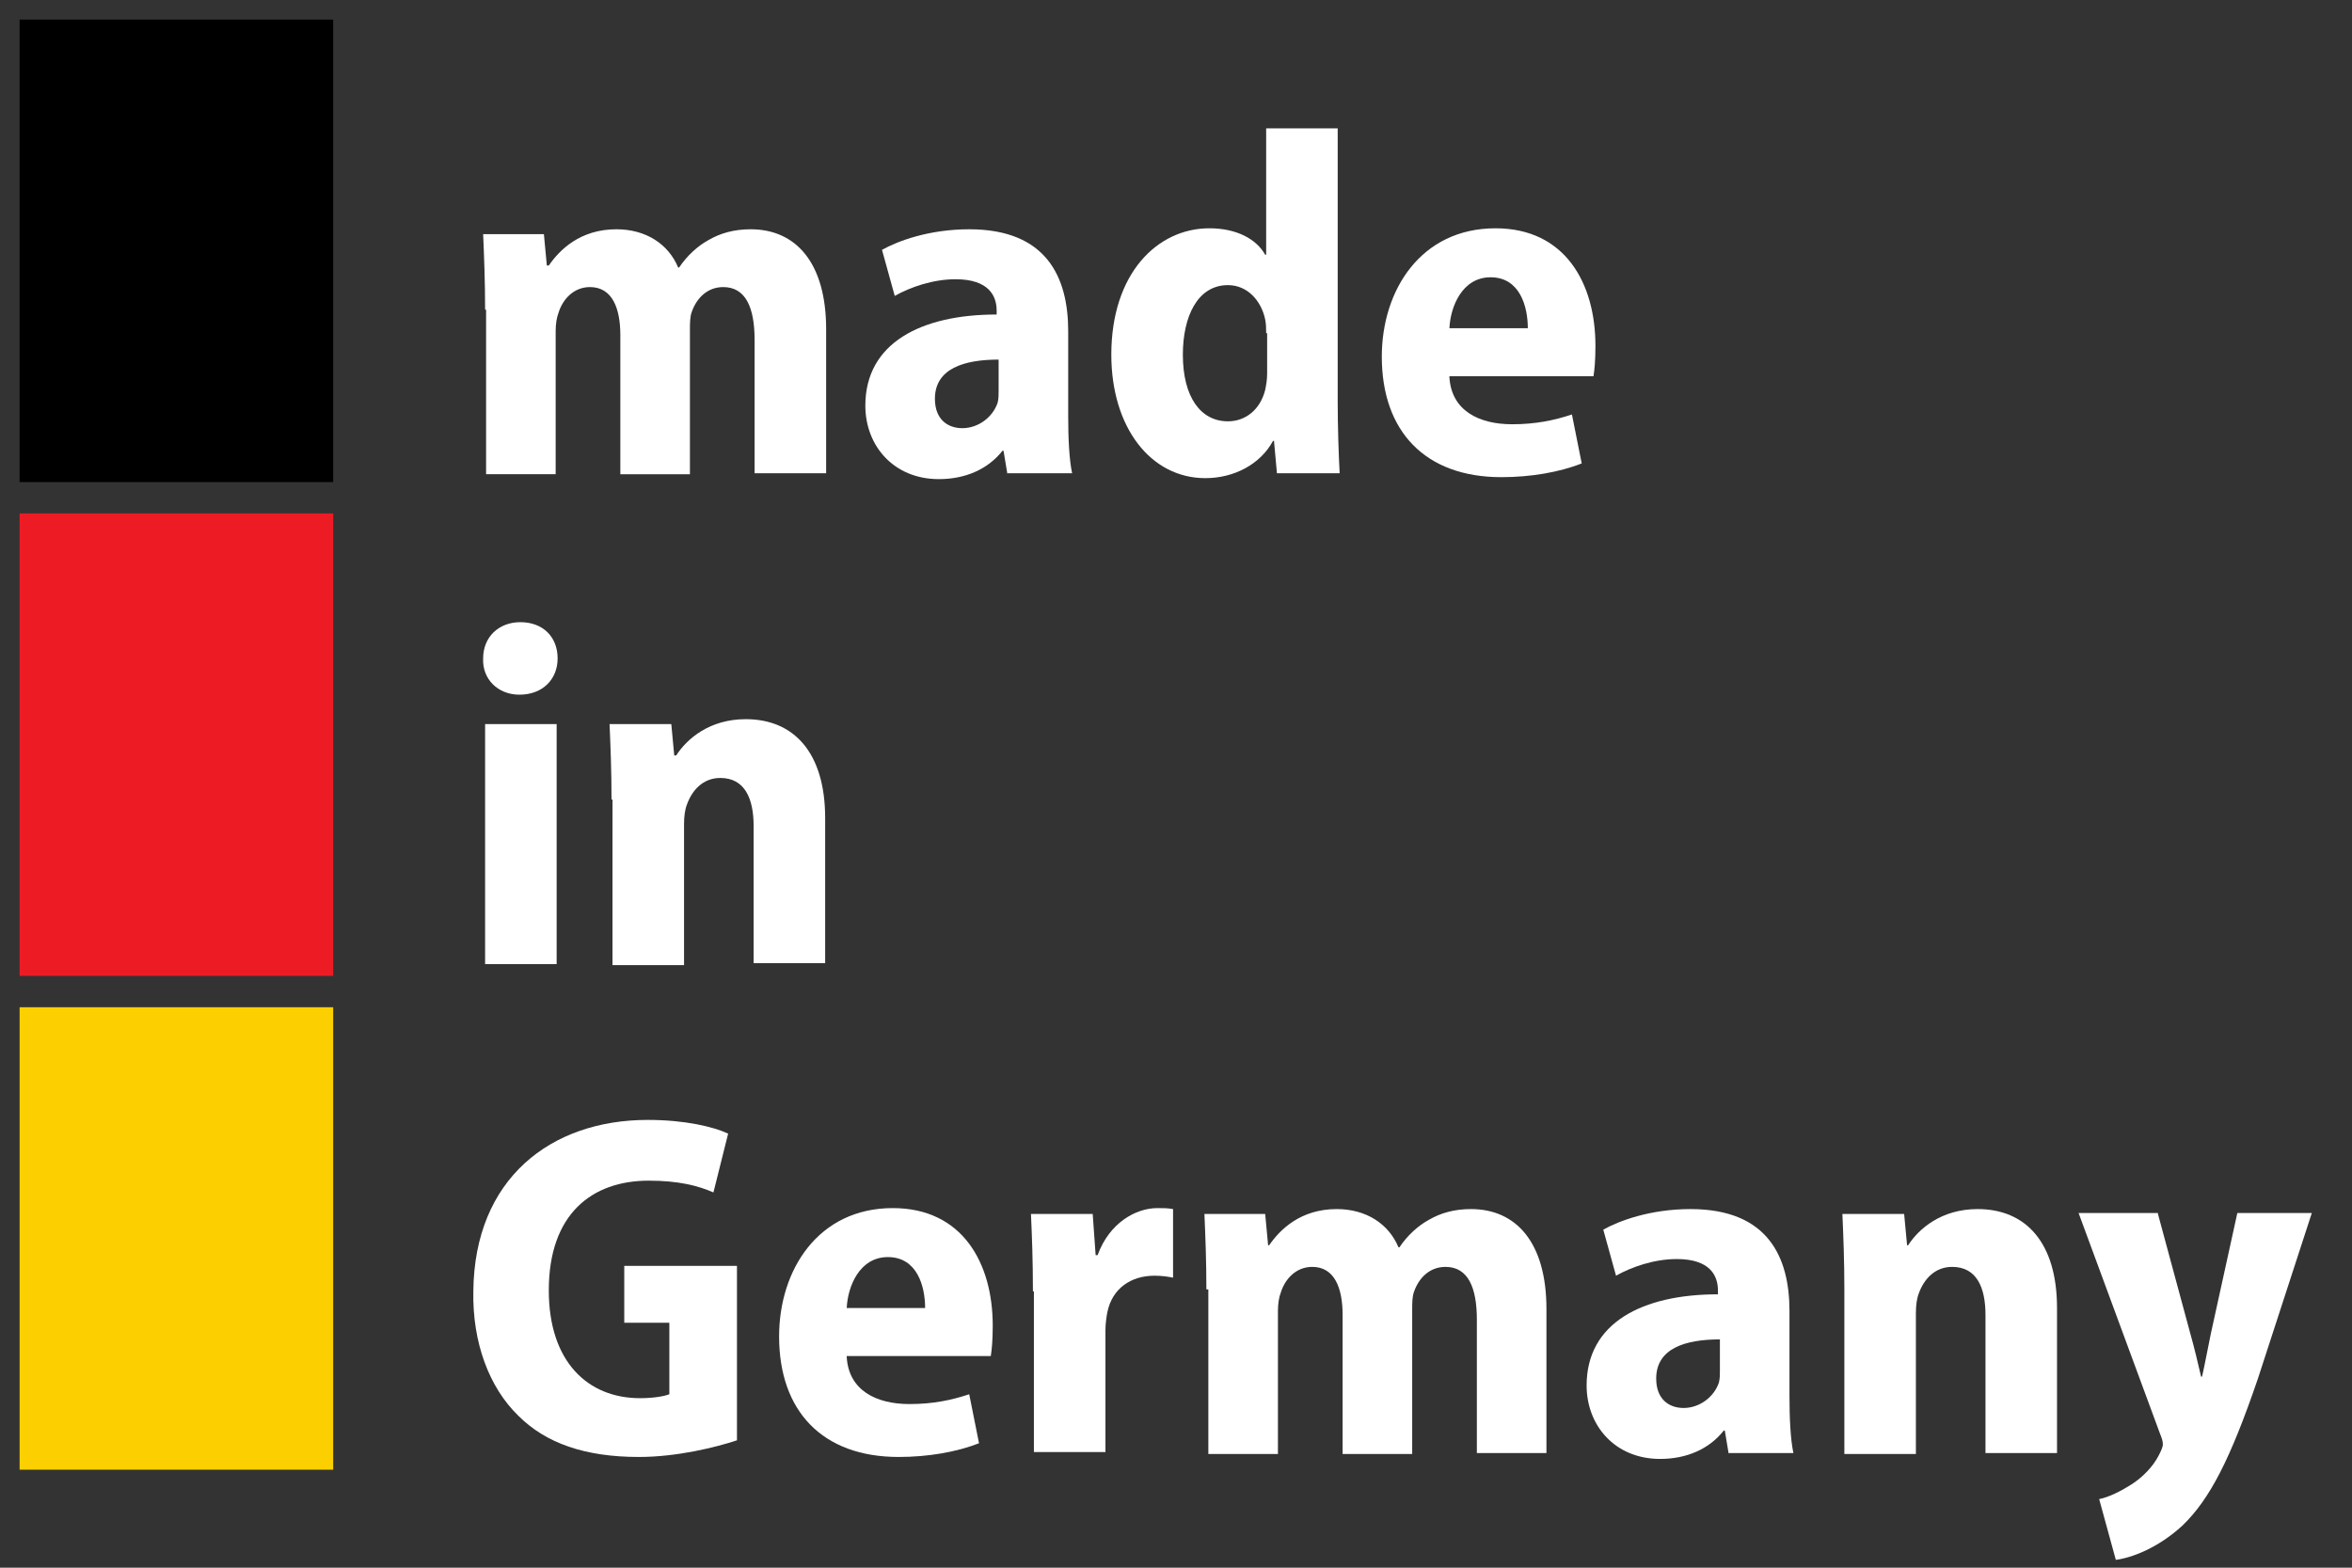
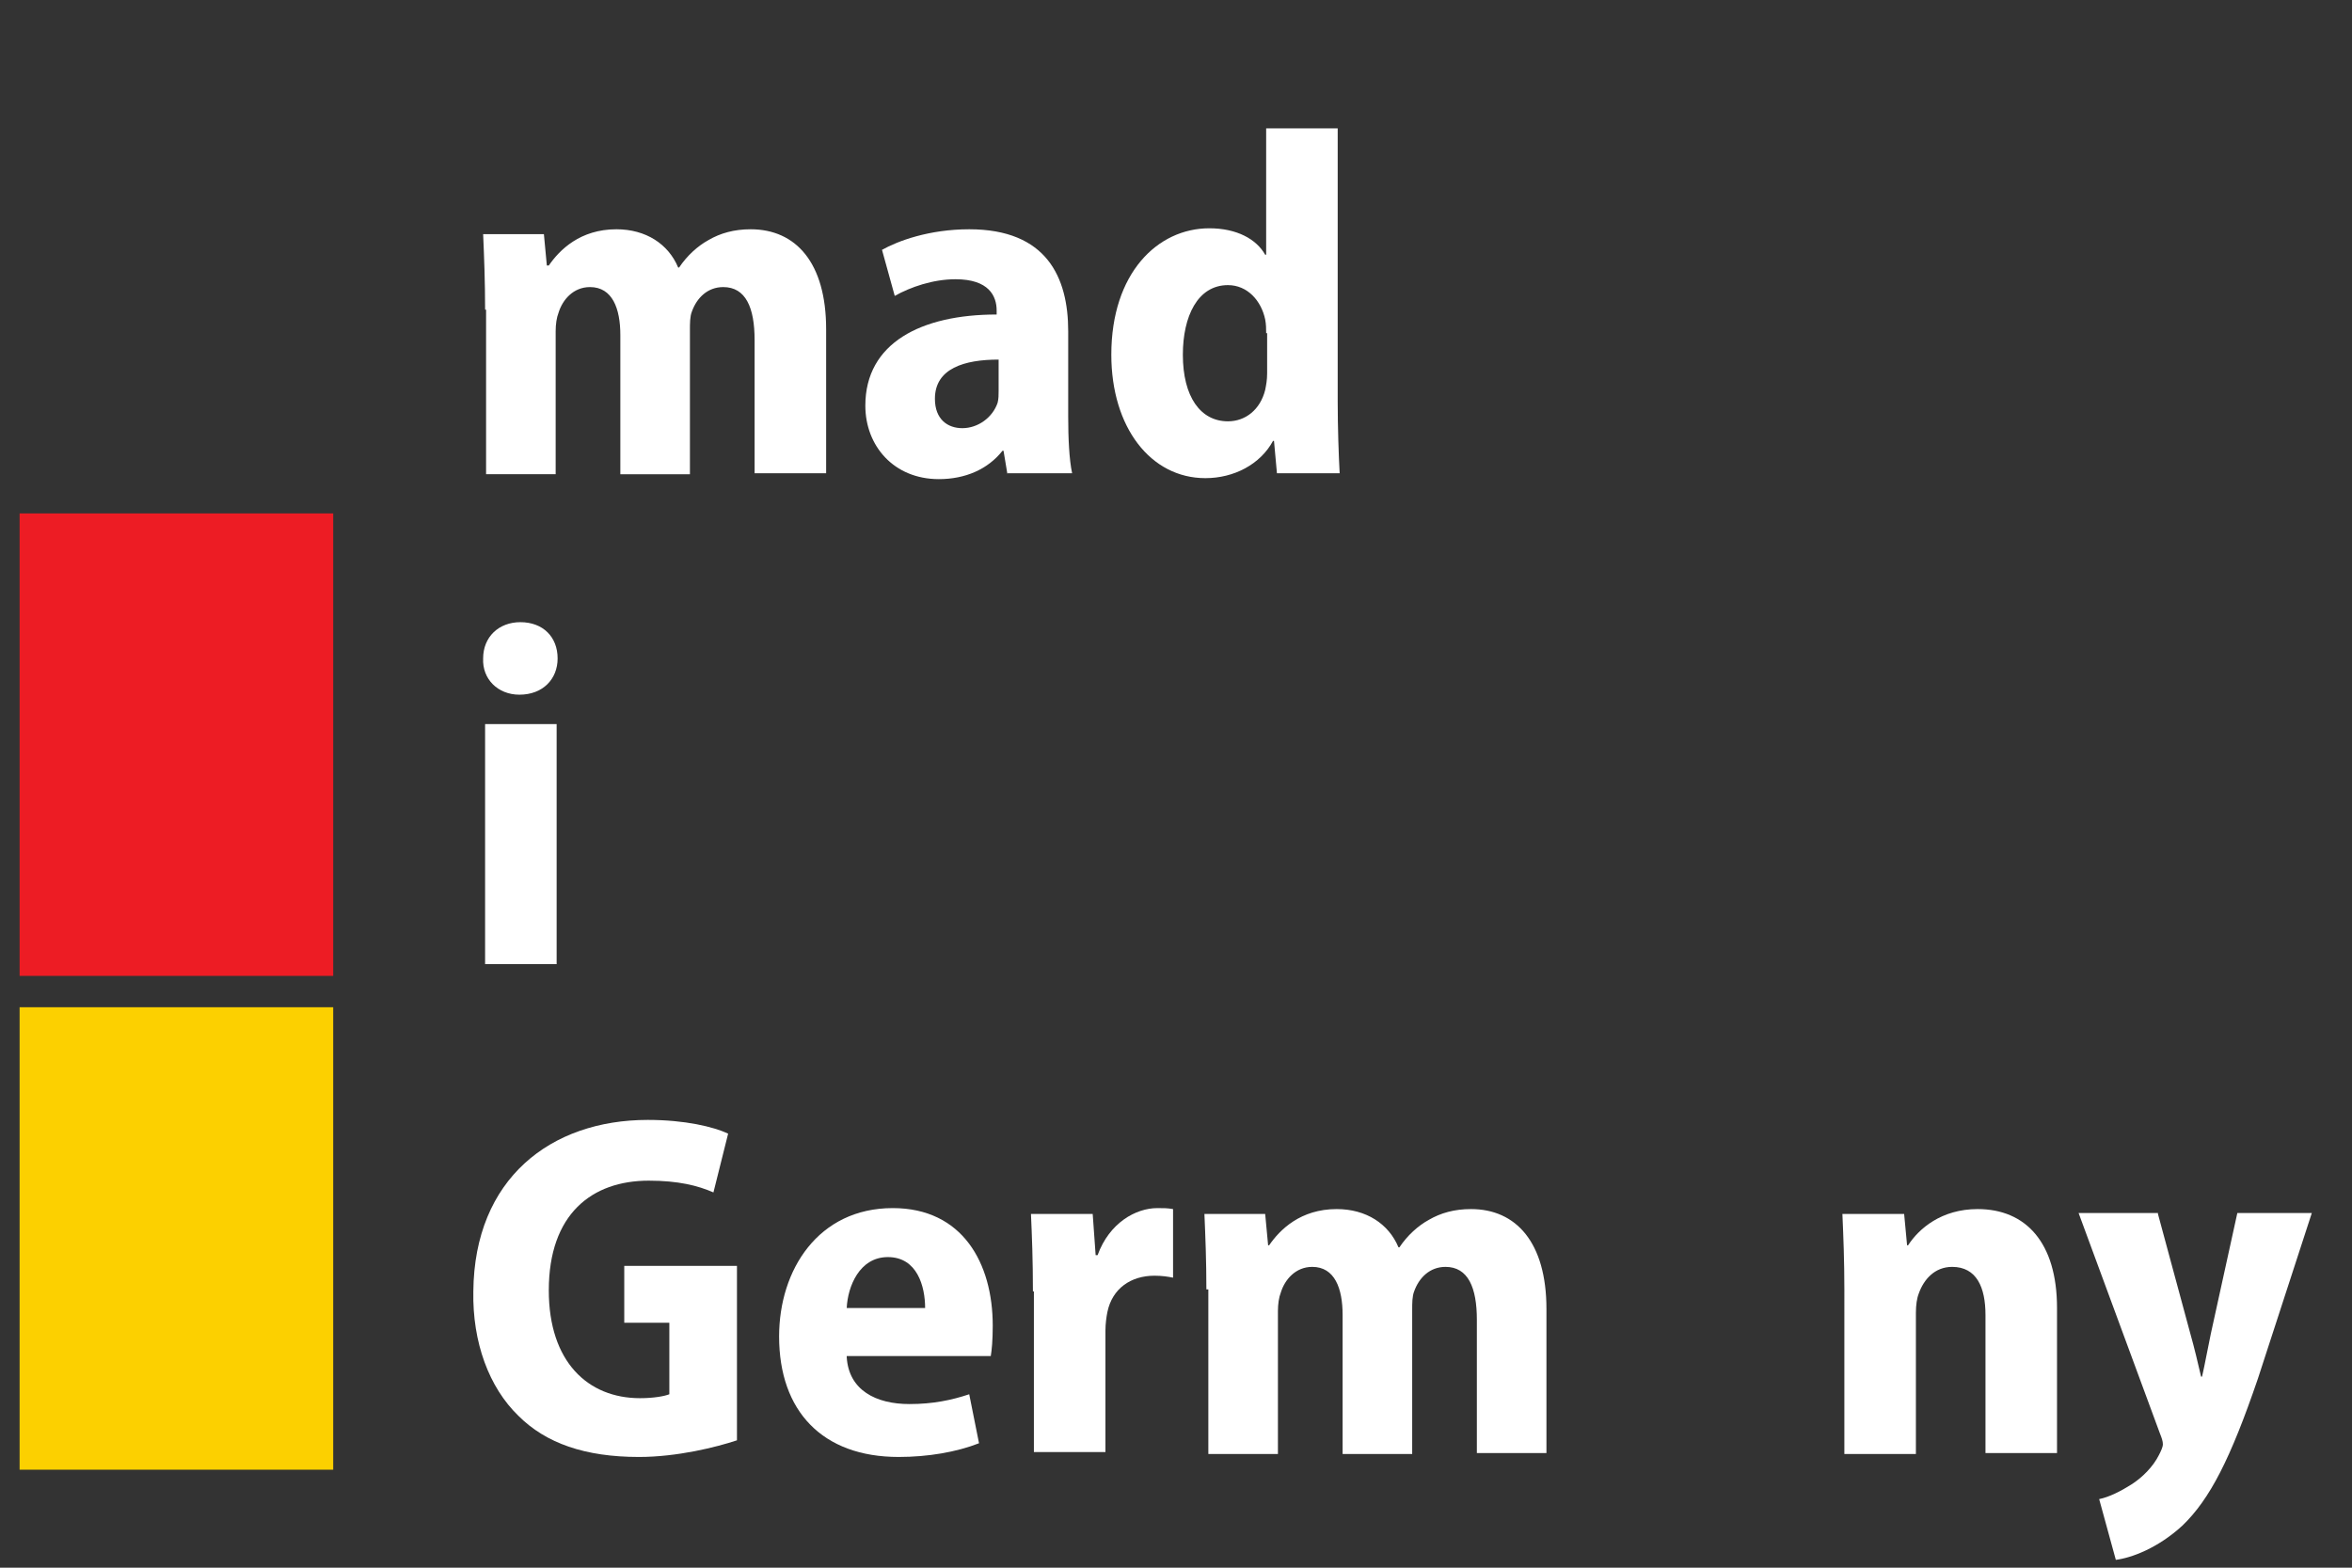
<svg xmlns="http://www.w3.org/2000/svg" version="1.1" id="Ebene_1" x="0px" y="0px" viewBox="0 0 240 160" style="enable-background:new 0 0 240 160;" xml:space="preserve">
  <rect x="0" y="0" width="240" height="160" fill="#333333" stroke="none" />
  <style type="text/css">
	.st0{fill:#ED1C24;}
	.st1{fill:#FCD000;}
	.st2{fill:#FFFFFF;}
</style>
  <g>
-     <rect x="2" y="2" width="32" height="47.2" />
-   </g>
+     </g>
  <g>
    <rect x="2" y="52.4" class="st0" width="32" height="47.2" />
  </g>
  <g>
    <rect x="2" y="102.8" class="st1" width="32" height="47.2" />
  </g>
  <g>
    <path class="st2" d="M49.5,31.6c0-2.9-0.1-5.4-0.2-7.7h6.2l0.3,3.2H56c1.1-1.6,3.2-3.7,6.9-3.7c3,0,5.3,1.5,6.3,3.9h0.1   c0.8-1.2,1.9-2.2,3-2.8c1.2-0.7,2.6-1.1,4.3-1.1c4.6,0,7.7,3.4,7.7,10.2v14.7H77V34.7c0-3.3-0.9-5.4-3.2-5.4   c-1.6,0-2.7,1.1-3.2,2.5c-0.2,0.5-0.2,1.2-0.2,1.9v14.7h-7.1V34.2c0-2.7-0.8-4.9-3.1-4.9c-1.7,0-2.8,1.3-3.2,2.6   c-0.2,0.5-0.3,1.2-0.3,1.9v14.6h-7.1V31.6z" />
    <path class="st2" d="M102.8,48.4l-0.4-2.4h-0.1c-1.5,1.9-3.8,2.9-6.5,2.9c-4.6,0-7.5-3.4-7.5-7.5c0-6.4,5.7-9.3,13.4-9.3v-0.4   c0-1.5-0.8-3.2-4.2-3.2c-2.3,0-4.6,0.8-6.2,1.7L90,25.5c1.6-0.9,4.8-2.1,8.9-2.1c7.9,0,10.1,4.9,10.1,10.4v8.7   c0,2.2,0.1,4.4,0.4,5.8H102.8z M101.9,36.7c-3.5,0-6.5,0.9-6.5,4c0,2.1,1.3,3,2.8,3c1.6,0,3.1-1.1,3.6-2.6c0.1-0.4,0.1-0.8,0.1-1.2   V36.7z" />
    <path class="st2" d="M136.5,13.1v27.9c0,2.6,0.1,5.5,0.2,7.3h-6.4L130,45h-0.1c-1.3,2.4-4,3.8-6.9,3.8c-5.6,0-9.6-5.2-9.6-12.6   c0-8.3,4.7-12.9,10-12.9c2.8,0,4.8,1.1,5.7,2.7h0.1V13.1H136.5z M129.2,34c0-0.4,0-0.9-0.1-1.4c-0.4-1.9-1.8-3.5-3.8-3.5   c-3.1,0-4.6,3.2-4.6,7.1c0,4.3,1.8,6.8,4.6,6.8c1.8,0,3.3-1.2,3.8-3.2c0.1-0.5,0.2-1,0.2-1.7V34z" />
-     <path class="st2" d="M147.9,38.5c0.2,3.4,3,4.8,6.4,4.8c2.4,0,4.3-0.4,6.1-1l1,5c-2.3,0.9-5.2,1.4-8.2,1.4   c-7.8,0-12.2-4.7-12.2-12.3c0-6.8,4-13.1,11.6-13.1c7.1,0,10.2,5.6,10.2,12c0,1.5-0.1,2.5-0.2,3.1H147.9z M155.9,33.5   c0-2.2-0.8-5.2-3.8-5.2c-2.9,0-4.1,3-4.2,5.2H155.9z" />
    <path class="st2" d="M56.9,67.2c0,2.1-1.5,3.7-3.9,3.7c-2.2,0-3.8-1.6-3.7-3.7c0-2.2,1.6-3.7,3.8-3.7C55.4,63.5,56.9,65,56.9,67.2z    M49.5,98.4V73.9h7.3v24.5H49.5z" />
-     <path class="st2" d="M62.4,81.6c0-2.9-0.1-5.4-0.2-7.7h6.3l0.3,3.2H69c1.1-1.7,3.4-3.7,7.1-3.7c4.9,0,8.1,3.4,8.1,10.1v14.8h-7.3   V84.3c0-2.8-0.9-4.9-3.4-4.9c-1.8,0-2.9,1.3-3.4,2.7c-0.2,0.5-0.3,1.2-0.3,2v14.4h-7.3V81.6z" />
    <path class="st2" d="M75.2,147c-2.1,0.7-6.1,1.7-10,1.7c-5.5,0-9.5-1.4-12.3-4.2c-3-2.9-4.7-7.5-4.6-12.7   c0.1-11.5,7.9-17.5,17.8-17.5c3.8,0,6.7,0.7,8.2,1.4l-1.5,6c-1.6-0.7-3.6-1.2-6.6-1.2c-5.8,0-10.2,3.4-10.2,11.2c0,7.3,4,11,9.3,11   c1.4,0,2.5-0.2,3-0.4V135h-4.6v-5.8h11.5V147z" />
    <path class="st2" d="M86.4,138.5c0.2,3.4,3,4.8,6.4,4.8c2.4,0,4.3-0.4,6.1-1l1,5c-2.3,0.9-5.2,1.4-8.2,1.4   c-7.8,0-12.2-4.7-12.2-12.3c0-6.8,4-13.1,11.6-13.1c7.1,0,10.2,5.6,10.2,12c0,1.5-0.1,2.5-0.2,3.1H86.4z M94.4,133.5   c0-2.2-0.8-5.2-3.8-5.2c-2.9,0-4.1,3-4.2,5.2H94.4z" />
    <path class="st2" d="M105.4,131.8c0-3.2-0.1-5.7-0.2-7.9h6.3l0.3,4.2h0.2c1.2-3.3,3.9-4.8,6.1-4.8c0.7,0,1,0,1.6,0.1v7   c-0.5-0.1-1.1-0.2-1.9-0.2c-2.4,0-4.3,1.3-4.8,3.7c-0.1,0.5-0.2,1.2-0.2,1.9v12.4h-7.3V131.8z" />
    <path class="st2" d="M123.1,131.6c0-2.9-0.1-5.4-0.2-7.7h6.2l0.3,3.2h0.1c1.1-1.6,3.2-3.7,6.9-3.7c3,0,5.3,1.5,6.3,3.9h0.1   c0.8-1.2,1.9-2.2,3-2.8c1.2-0.7,2.6-1.1,4.3-1.1c4.6,0,7.7,3.4,7.7,10.2v14.7h-7.1v-13.6c0-3.3-0.9-5.4-3.2-5.4   c-1.6,0-2.7,1.1-3.2,2.5c-0.2,0.5-0.2,1.2-0.2,1.9v14.7h-7.1v-14.2c0-2.7-0.8-4.9-3.1-4.9c-1.7,0-2.8,1.3-3.2,2.6   c-0.2,0.5-0.3,1.2-0.3,1.9v14.6h-7.1V131.6z" />
-     <path class="st2" d="M176.4,148.4l-0.4-2.4h-0.1c-1.5,1.9-3.8,2.9-6.5,2.9c-4.6,0-7.5-3.4-7.5-7.5c0-6.4,5.7-9.3,13.4-9.3v-0.4   c0-1.5-0.8-3.2-4.2-3.2c-2.3,0-4.6,0.8-6.2,1.7l-1.3-4.7c1.6-0.9,4.8-2.1,8.9-2.1c7.9,0,10.1,4.9,10.1,10.4v8.7   c0,2.2,0.1,4.4,0.4,5.8H176.4z M175.5,136.7c-3.5,0-6.5,0.9-6.5,4c0,2.1,1.3,3,2.8,3c1.6,0,3.1-1.1,3.6-2.6   c0.1-0.4,0.1-0.8,0.1-1.2V136.7z" />
    <path class="st2" d="M188.2,131.6c0-2.9-0.1-5.4-0.2-7.7h6.3l0.3,3.2h0.1c1.1-1.7,3.4-3.7,7.1-3.7c4.9,0,8.1,3.4,8.1,10.1v14.8   h-7.3v-14.1c0-2.8-0.9-4.9-3.4-4.9c-1.8,0-2.9,1.3-3.4,2.7c-0.2,0.5-0.3,1.2-0.3,2v14.4h-7.3V131.6z" />
    <path class="st2" d="M220.2,123.9l3.3,12.2c0.4,1.4,0.8,3.1,1.1,4.4h0.1c0.3-1.3,0.6-3,0.9-4.4l2.7-12.3h7.6l-5.5,16.9   c-2.8,8.2-4.9,12.3-7.7,15c-2.5,2.3-5.2,3.3-6.8,3.5l-1.7-6.2c1-0.2,2.2-0.8,3.3-1.5c1.1-0.7,2.2-1.8,2.8-3   c0.2-0.4,0.4-0.8,0.4-1.1c0-0.3-0.1-0.6-0.3-1.1l-8.3-22.5H220.2z" />
  </g>
</svg>